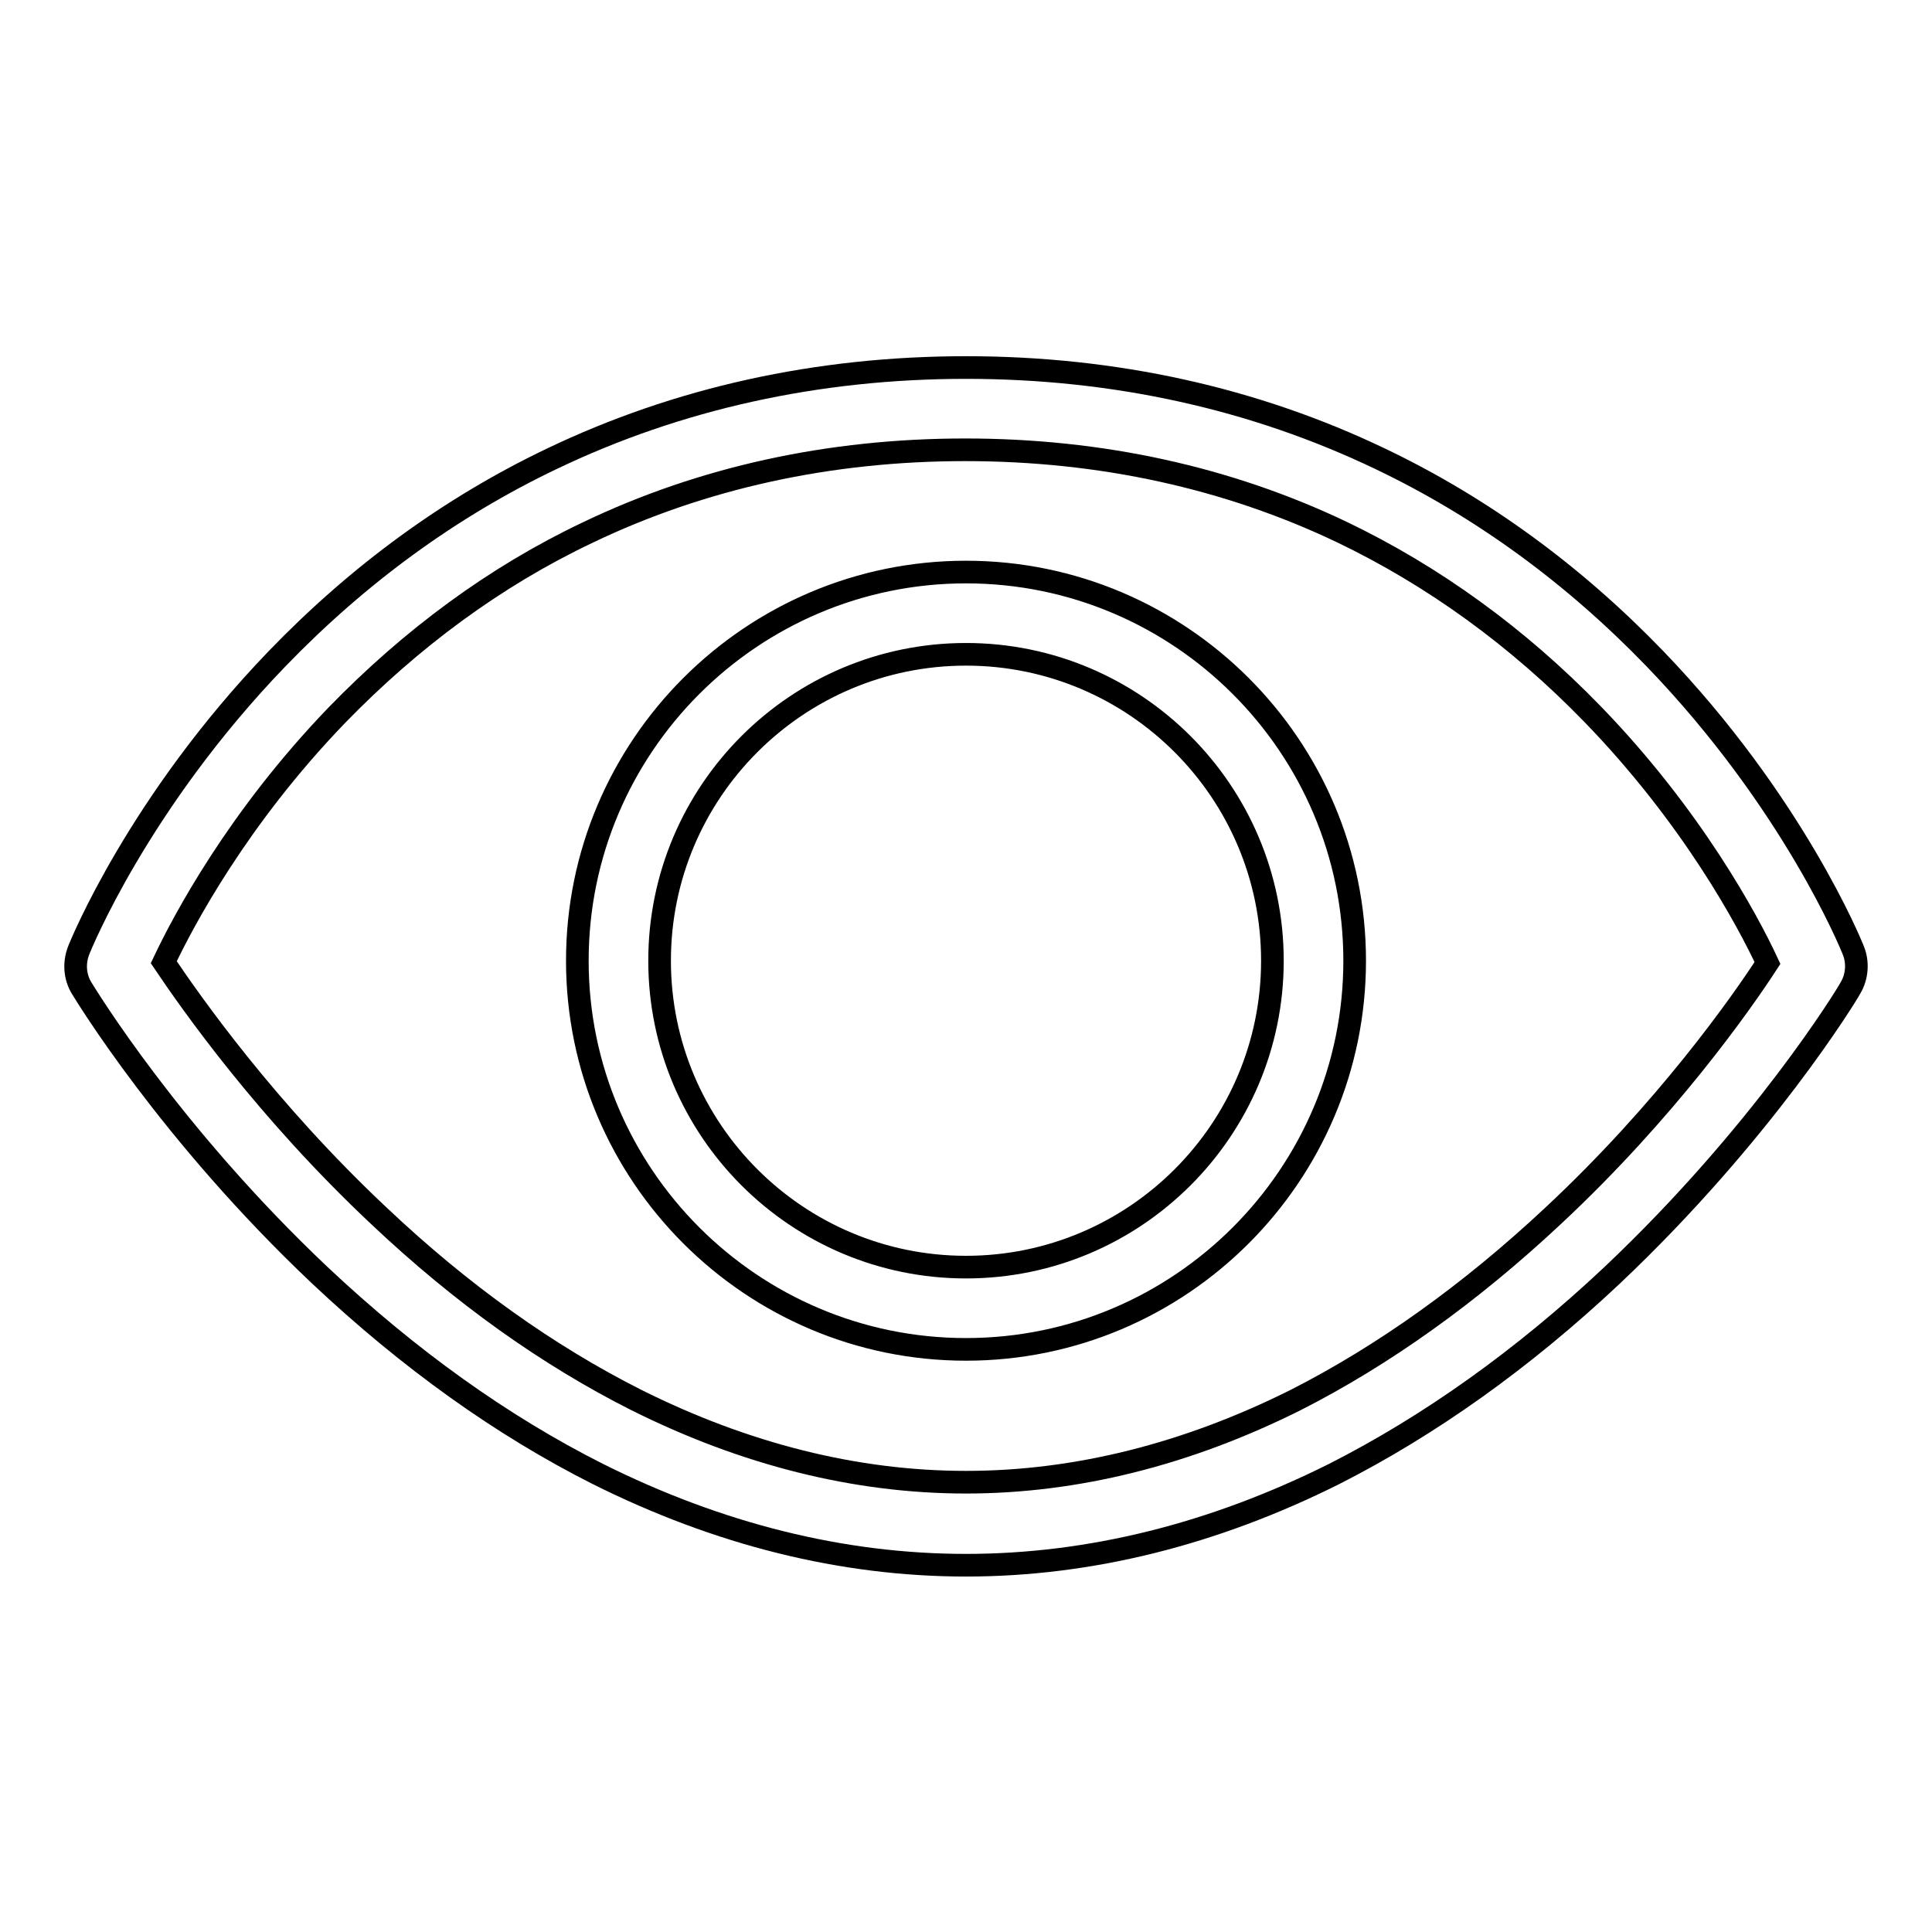
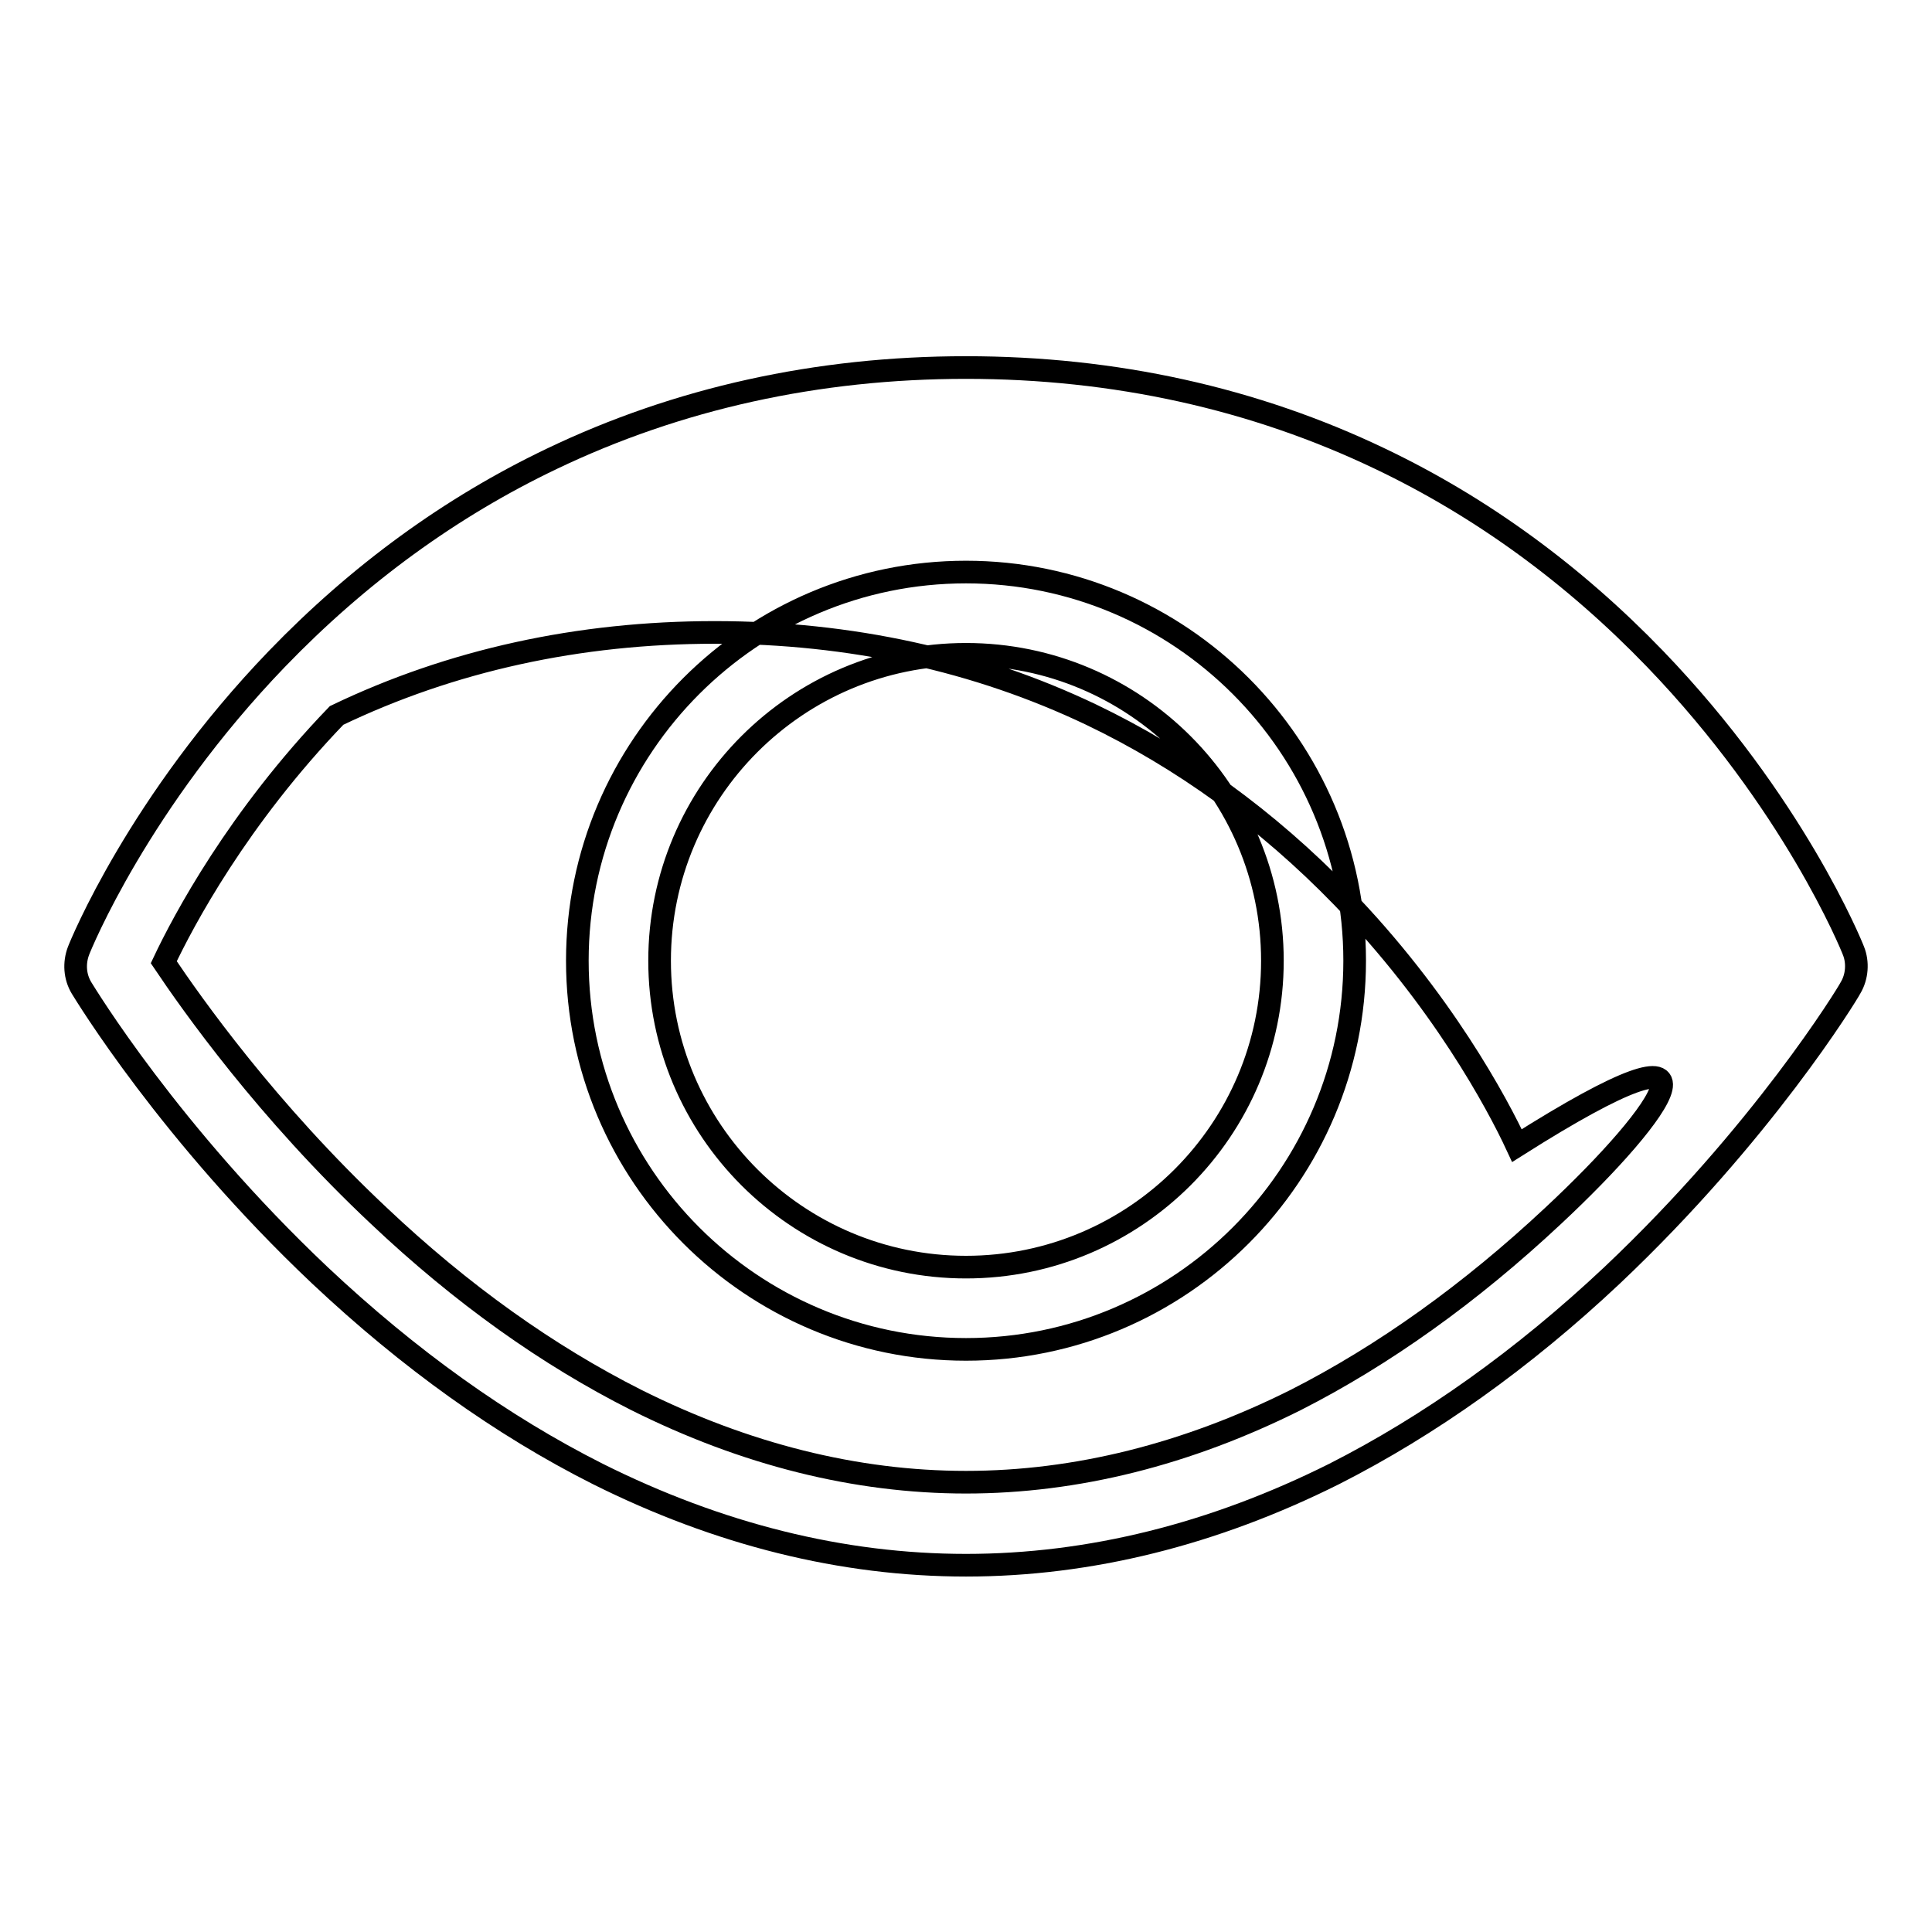
<svg xmlns="http://www.w3.org/2000/svg" version="1.1" x="0px" y="0px" viewBox="0 0 256 256" enable-background="new 0 0 256 256" xml:space="preserve">
  <g>
-     <path stroke-width="3" fill-opacity="0" stroke="#000000" d="M245.6,126c-0.3-0.8-8-19.7-26.3-38.7c-10.8-11.2-23-20.1-36.4-26.5c-16.7-8-35.2-12.1-54.9-12.1 c-19.7,0-38.2,4.1-54.9,12.1c-13.4,6.4-25.6,15.3-36.4,26.5c-18.3,19-26,37.9-26.3,38.7c-0.6,1.6-0.5,3.4,0.4,4.9 c0.5,0.8,11.7,19.3,31.6,38.1c11.8,11.1,24.1,19.9,36.8,26.3c16,8,32.4,12.1,48.8,12.1c16.4,0,32.8-4.1,48.8-12.1 c12.6-6.4,25-15.2,36.8-26.3c19.9-18.8,31.2-37.3,31.6-38.1C246.1,129.4,246.2,127.5,245.6,126z M205.8,161.1 c-11,10.3-22.5,18.5-34.1,24.4c-14.4,7.2-29.1,10.9-43.7,10.9c-14.6,0-29.3-3.7-43.7-10.9c-11.7-5.9-23.1-14-34.1-24.4 c-14.9-14-24.8-28.1-28.5-33.6c2.6-5.5,9.8-19.1,22.9-32.7c9.9-10.2,21-18.4,33.2-24.2c15.2-7.3,32.1-11,50.1-11 c18,0,34.8,3.7,49.9,10.9c12.1,5.8,23.3,13.9,33.2,24.1c13.2,13.6,20.6,27.4,23.2,33C230.7,133,220.7,147.2,205.8,161.1z M128,75.8 c-28.4,0-51.5,23.1-51.5,51.5c0,28.4,23.1,51.5,51.5,51.5c28.4,0,51.5-23.1,51.5-51.5C179.5,98.9,156.4,75.8,128,75.8z M128,167.9 c-22.4,0-40.6-18.2-40.6-40.6c0-22.4,18.2-40.6,40.6-40.6c22.4,0,40.6,18.2,40.6,40.6C168.6,149.7,150.4,167.9,128,167.9z" />
+     <path stroke-width="3" fill-opacity="0" stroke="#000000" d="M245.6,126c-0.3-0.8-8-19.7-26.3-38.7c-10.8-11.2-23-20.1-36.4-26.5c-16.7-8-35.2-12.1-54.9-12.1 c-19.7,0-38.2,4.1-54.9,12.1c-13.4,6.4-25.6,15.3-36.4,26.5c-18.3,19-26,37.9-26.3,38.7c-0.6,1.6-0.5,3.4,0.4,4.9 c0.5,0.8,11.7,19.3,31.6,38.1c11.8,11.1,24.1,19.9,36.8,26.3c16,8,32.4,12.1,48.8,12.1c16.4,0,32.8-4.1,48.8-12.1 c12.6-6.4,25-15.2,36.8-26.3c19.9-18.8,31.2-37.3,31.6-38.1C246.1,129.4,246.2,127.5,245.6,126z M205.8,161.1 c-11,10.3-22.5,18.5-34.1,24.4c-14.4,7.2-29.1,10.9-43.7,10.9c-14.6,0-29.3-3.7-43.7-10.9c-11.7-5.9-23.1-14-34.1-24.4 c-14.9-14-24.8-28.1-28.5-33.6c2.6-5.5,9.8-19.1,22.9-32.7c15.2-7.3,32.1-11,50.1-11 c18,0,34.8,3.7,49.9,10.9c12.1,5.8,23.3,13.9,33.2,24.1c13.2,13.6,20.6,27.4,23.2,33C230.7,133,220.7,147.2,205.8,161.1z M128,75.8 c-28.4,0-51.5,23.1-51.5,51.5c0,28.4,23.1,51.5,51.5,51.5c28.4,0,51.5-23.1,51.5-51.5C179.5,98.9,156.4,75.8,128,75.8z M128,167.9 c-22.4,0-40.6-18.2-40.6-40.6c0-22.4,18.2-40.6,40.6-40.6c22.4,0,40.6,18.2,40.6,40.6C168.6,149.7,150.4,167.9,128,167.9z" />
  </g>
</svg>